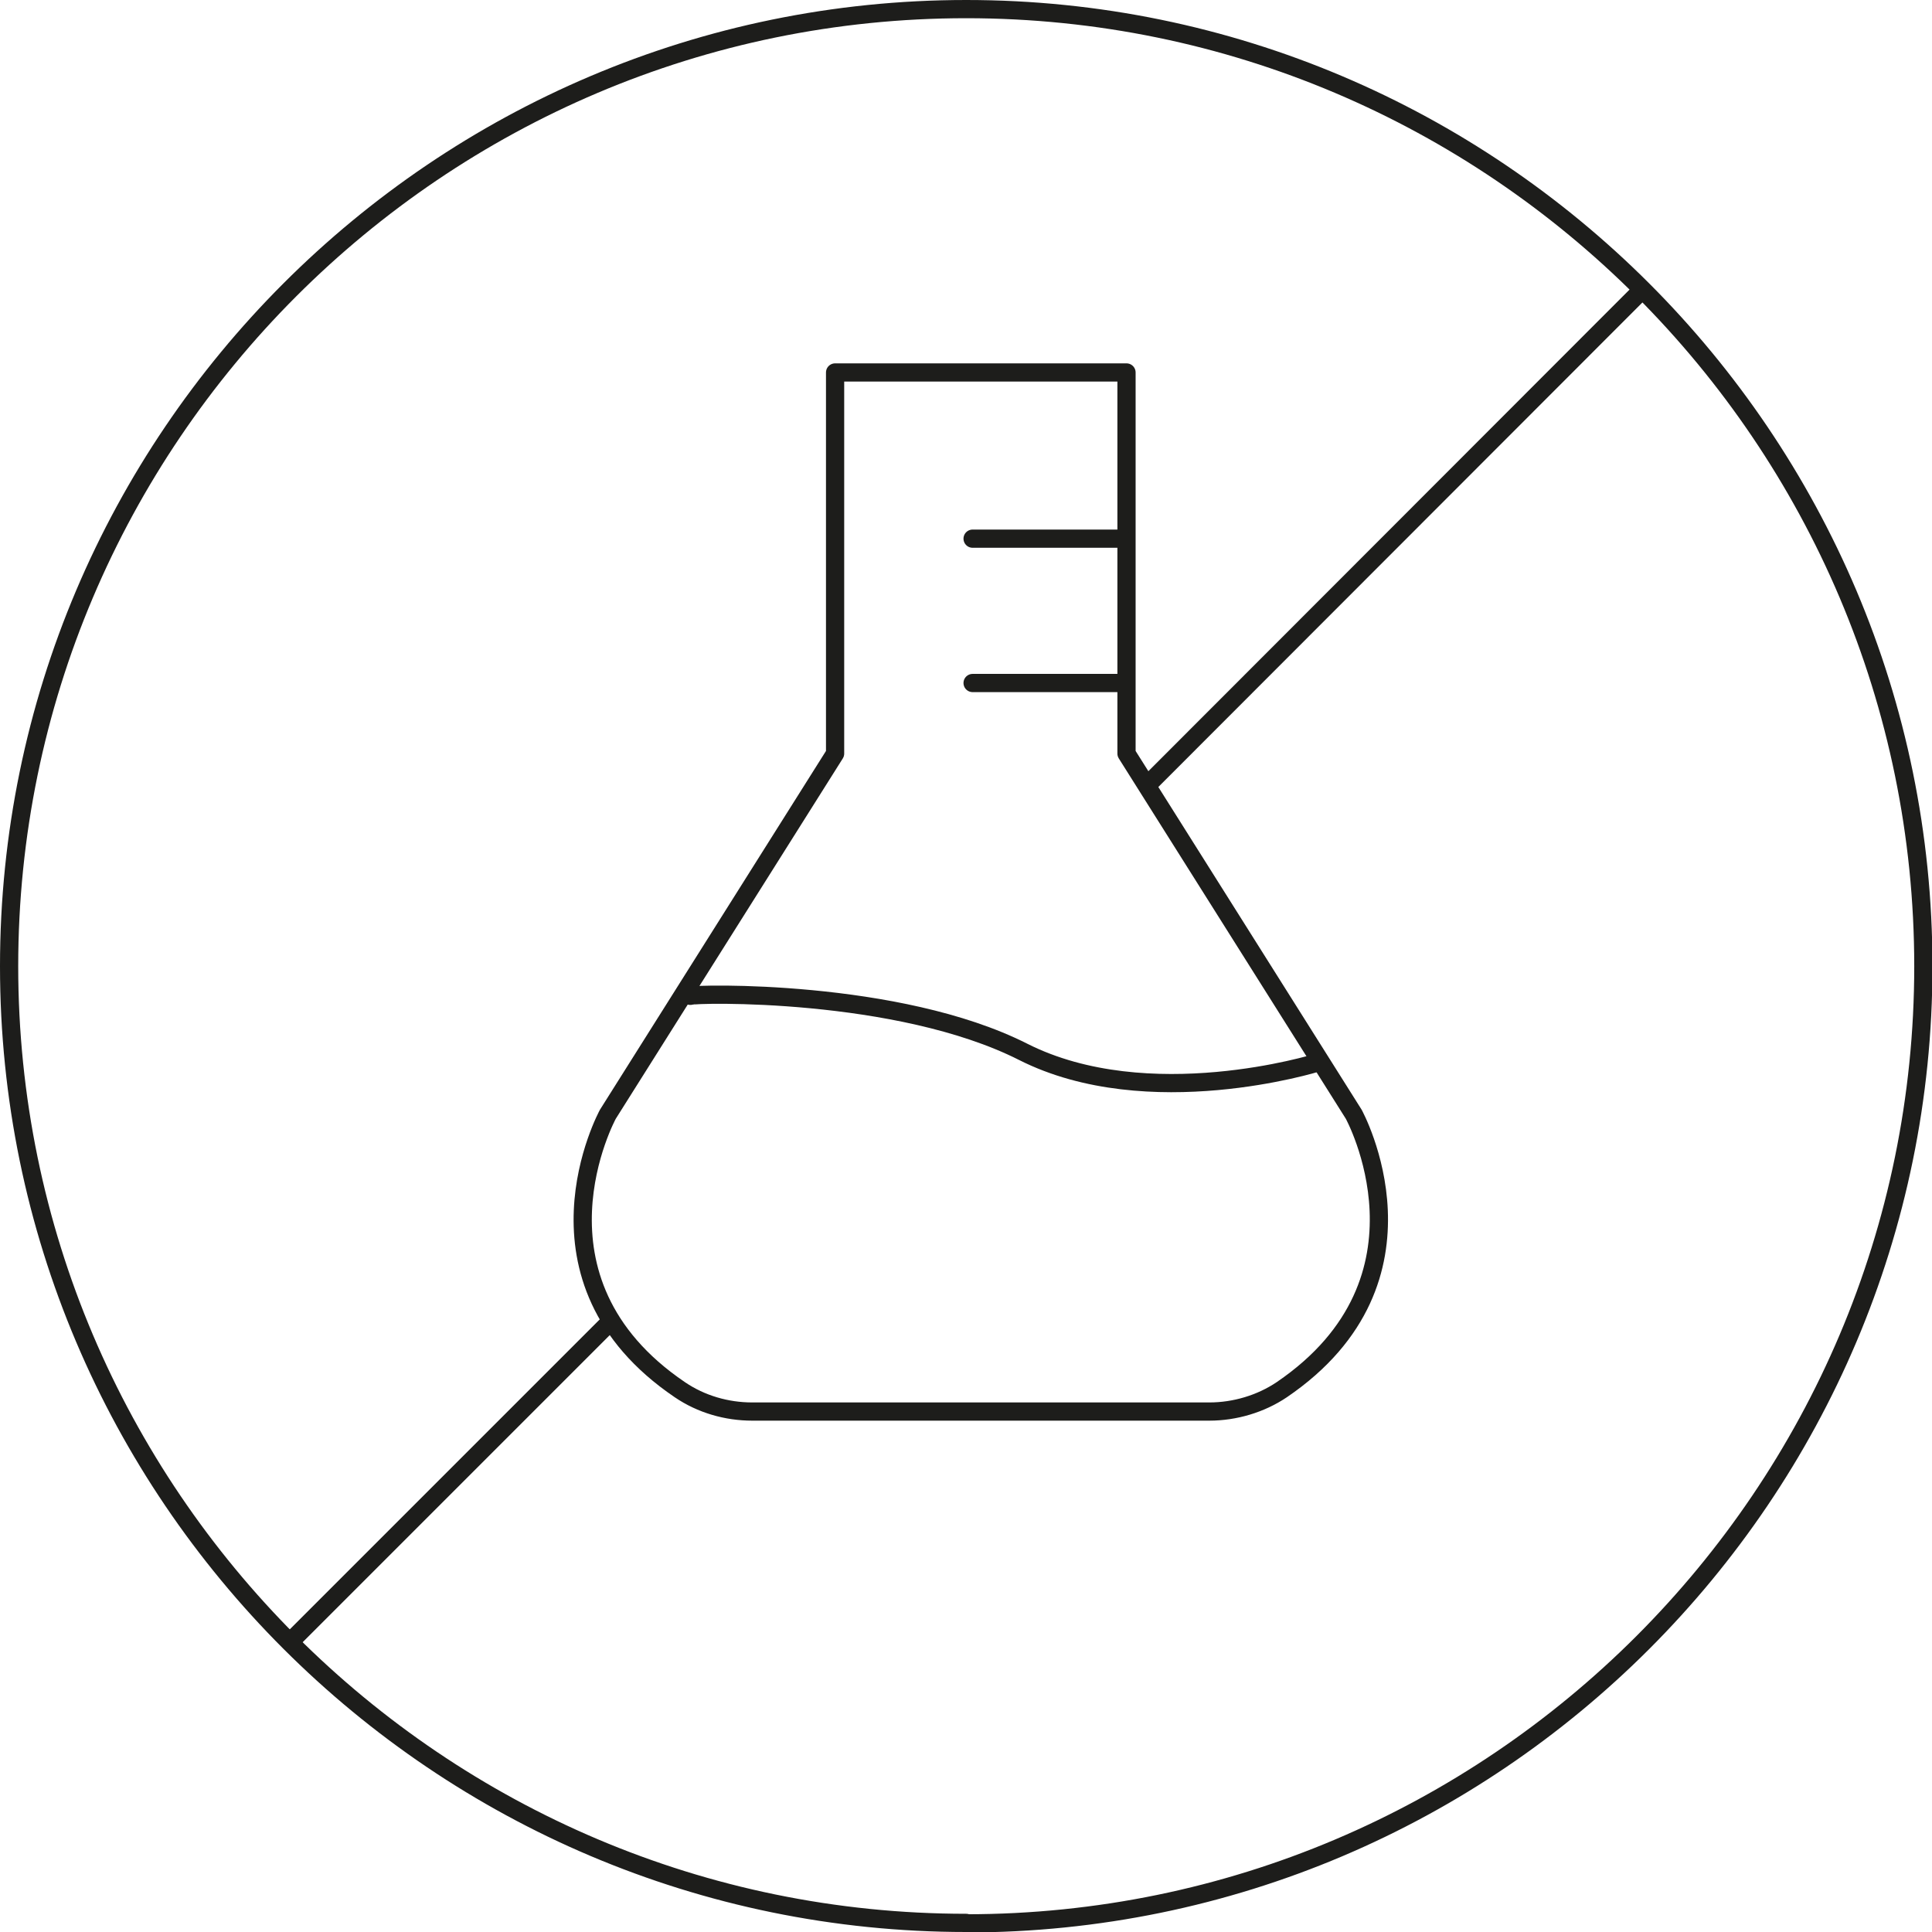
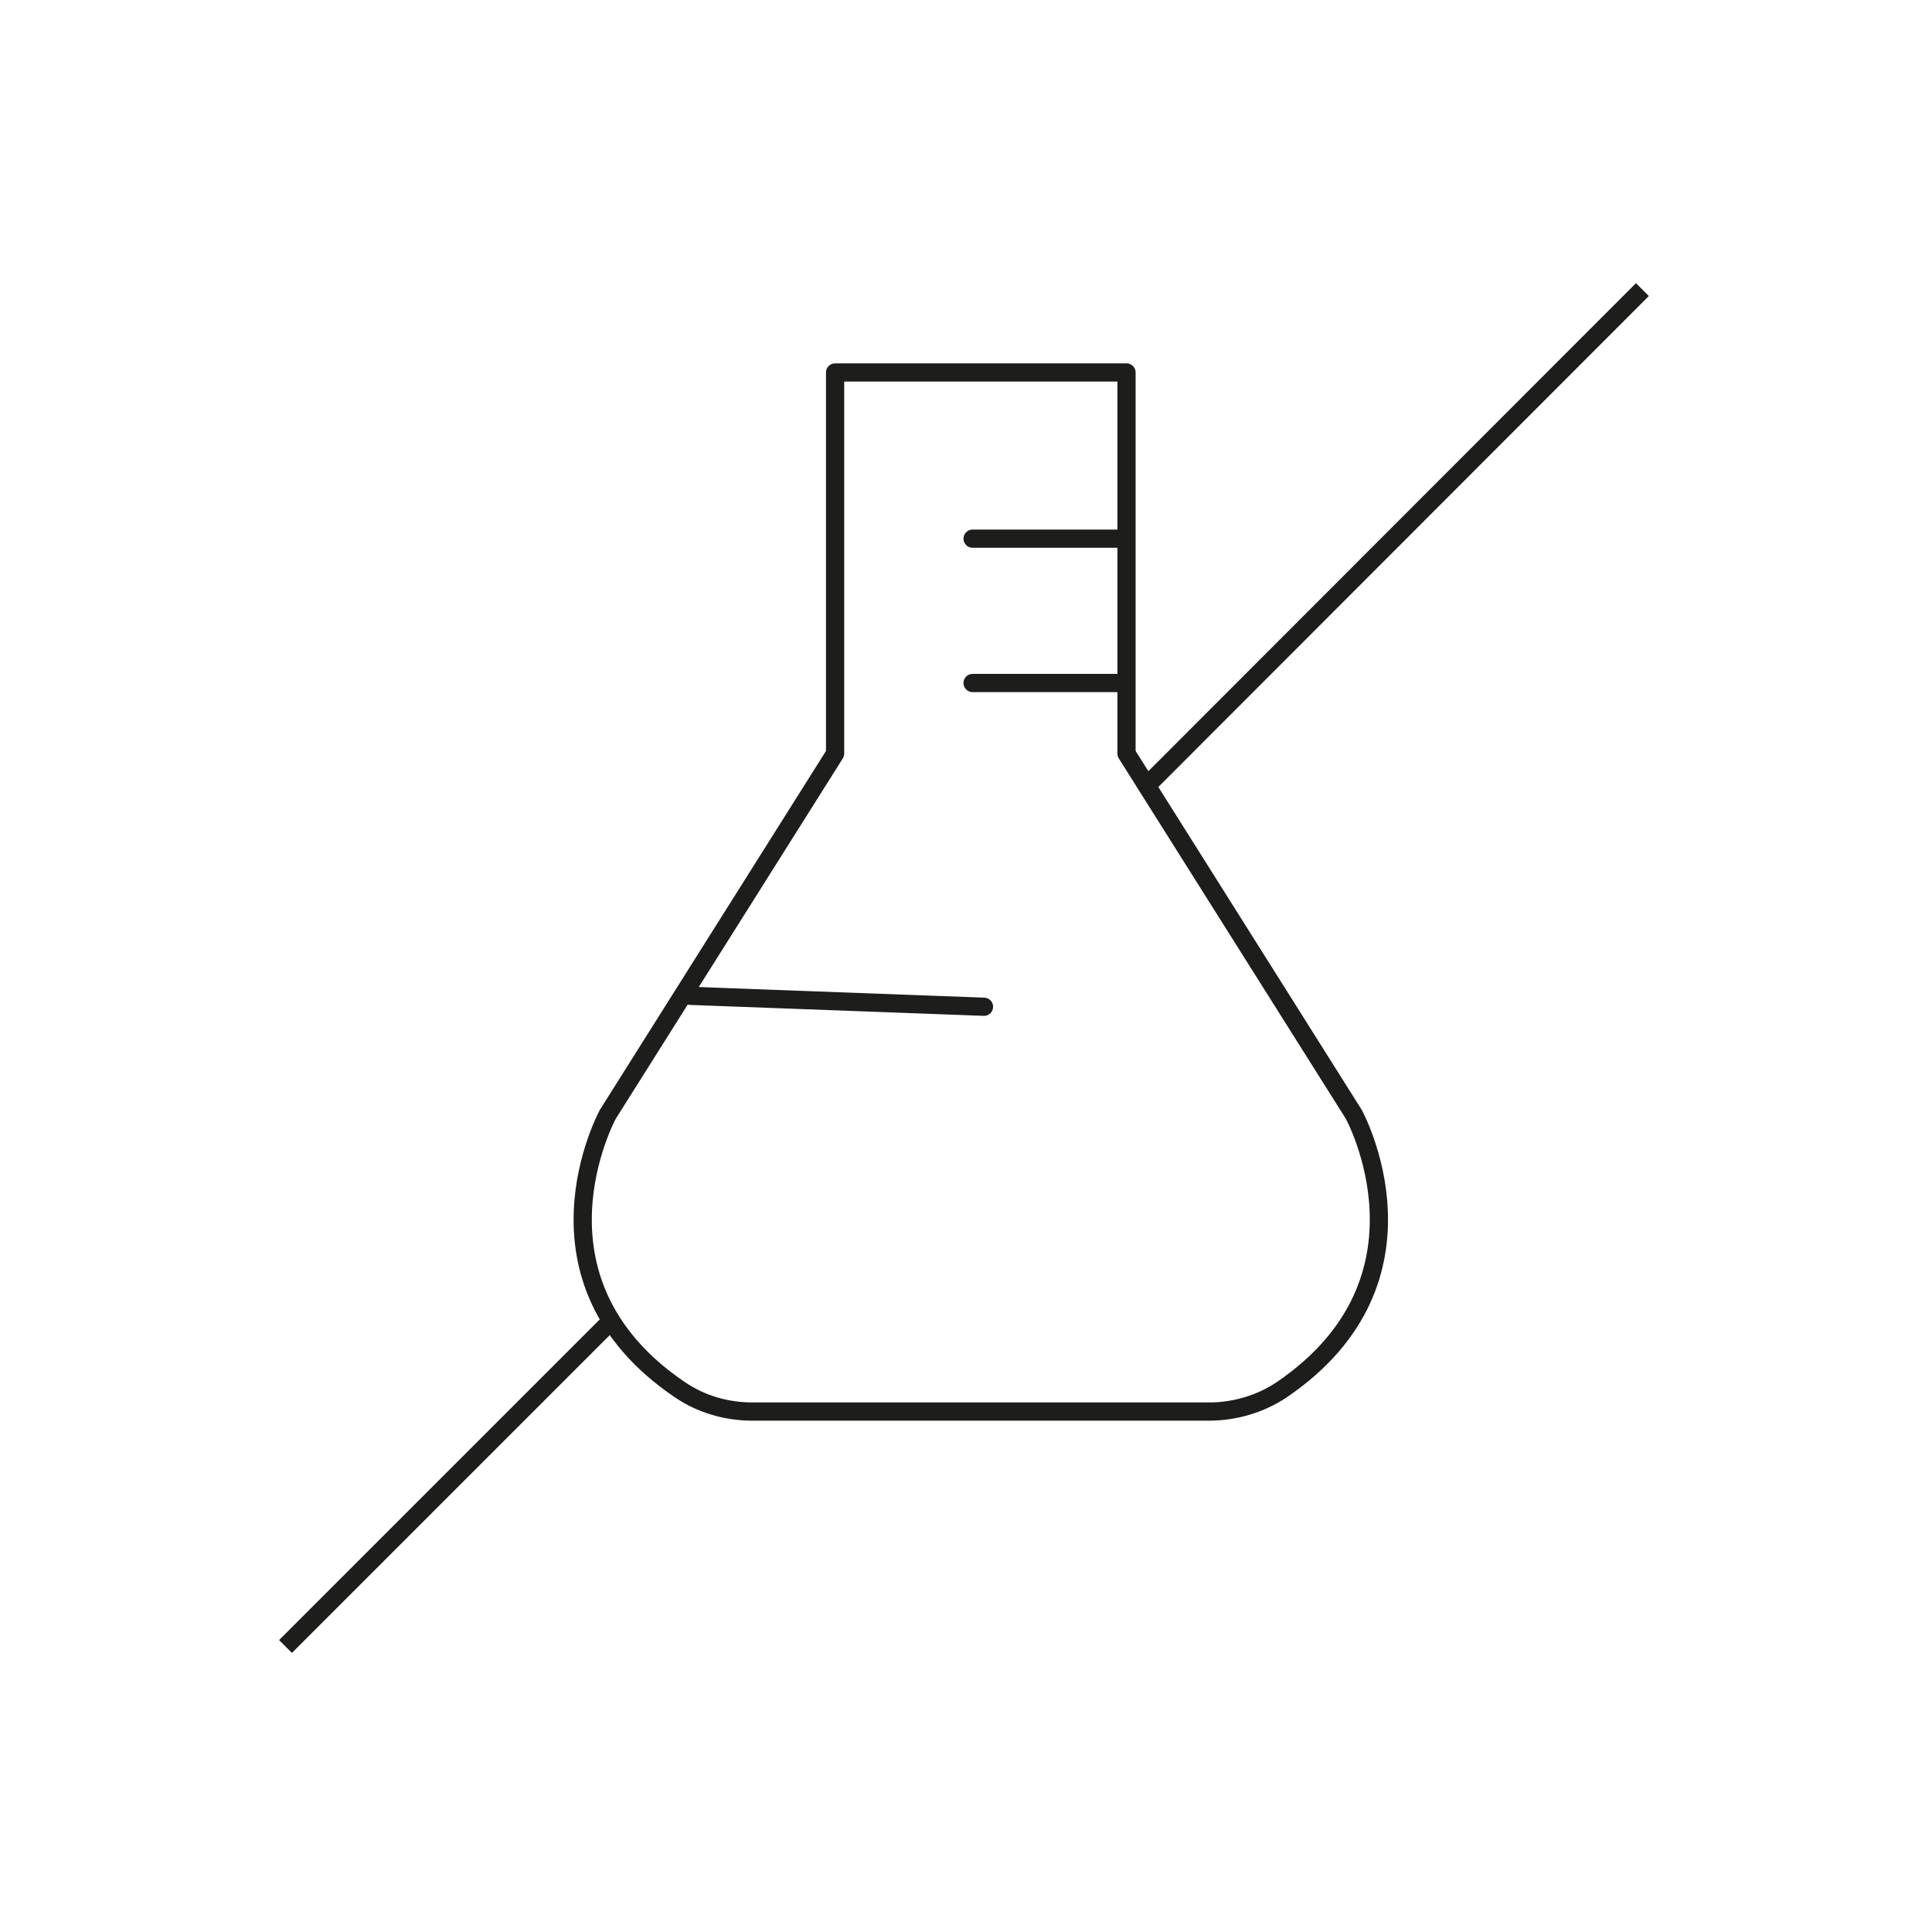
<svg xmlns="http://www.w3.org/2000/svg" id="Capa_2" data-name="Capa 2" viewBox="0 0 42.43 42.43">
  <defs>
    <style>
      .cls-1 {
        stroke-linecap: round;
      }

      .cls-1, .cls-2 {
        fill: none;
        stroke: #1d1d1b;
        stroke-linejoin: round;
        stroke-width: .4px;
      }
    </style>
  </defs>
  <g id="Capa_1-2" data-name="Capa 1">
    <g>
      <g>
        <path class="cls-1" d="M21.81,31h4.75c.56,0,1.13-.17,1.59-.48,3.57-2.43,1.58-6.05,1.58-6.05l-4.99-7.92v-8.37h-6.4v8.37l-4.99,7.92s-1.99,3.63,1.58,6.05c.47.32,1.03.48,1.59.48h5.3Z" />
-         <path class="cls-1" d="M15.16,21.87c.1-.05,4.56-.16,7.31,1.23s6.45.24,6.45.24" />
+         <path class="cls-1" d="M15.16,21.87s6.45.24,6.45.24" />
        <line class="cls-1" x1="21.36" y1="15" x2="24.64" y2="15" />
        <line class="cls-1" x1="21.36" y1="11.83" x2="24.64" y2="11.83" />
      </g>
-       <path class="cls-1" d="M21.22,42.23C9.63,42.23.2,32.8.2,21.22S9.63.2,21.22.2s21.02,9.43,21.02,21.02-9.43,21.02-21.02,21.02Z" />
      <line class="cls-2" x1="13.42" y1="29.01" x2="6.27" y2="36.16" />
      <line class="cls-2" x1="25.16" y1="17.28" x2="36.07" y2="6.36" />
    </g>
  </g>
</svg>